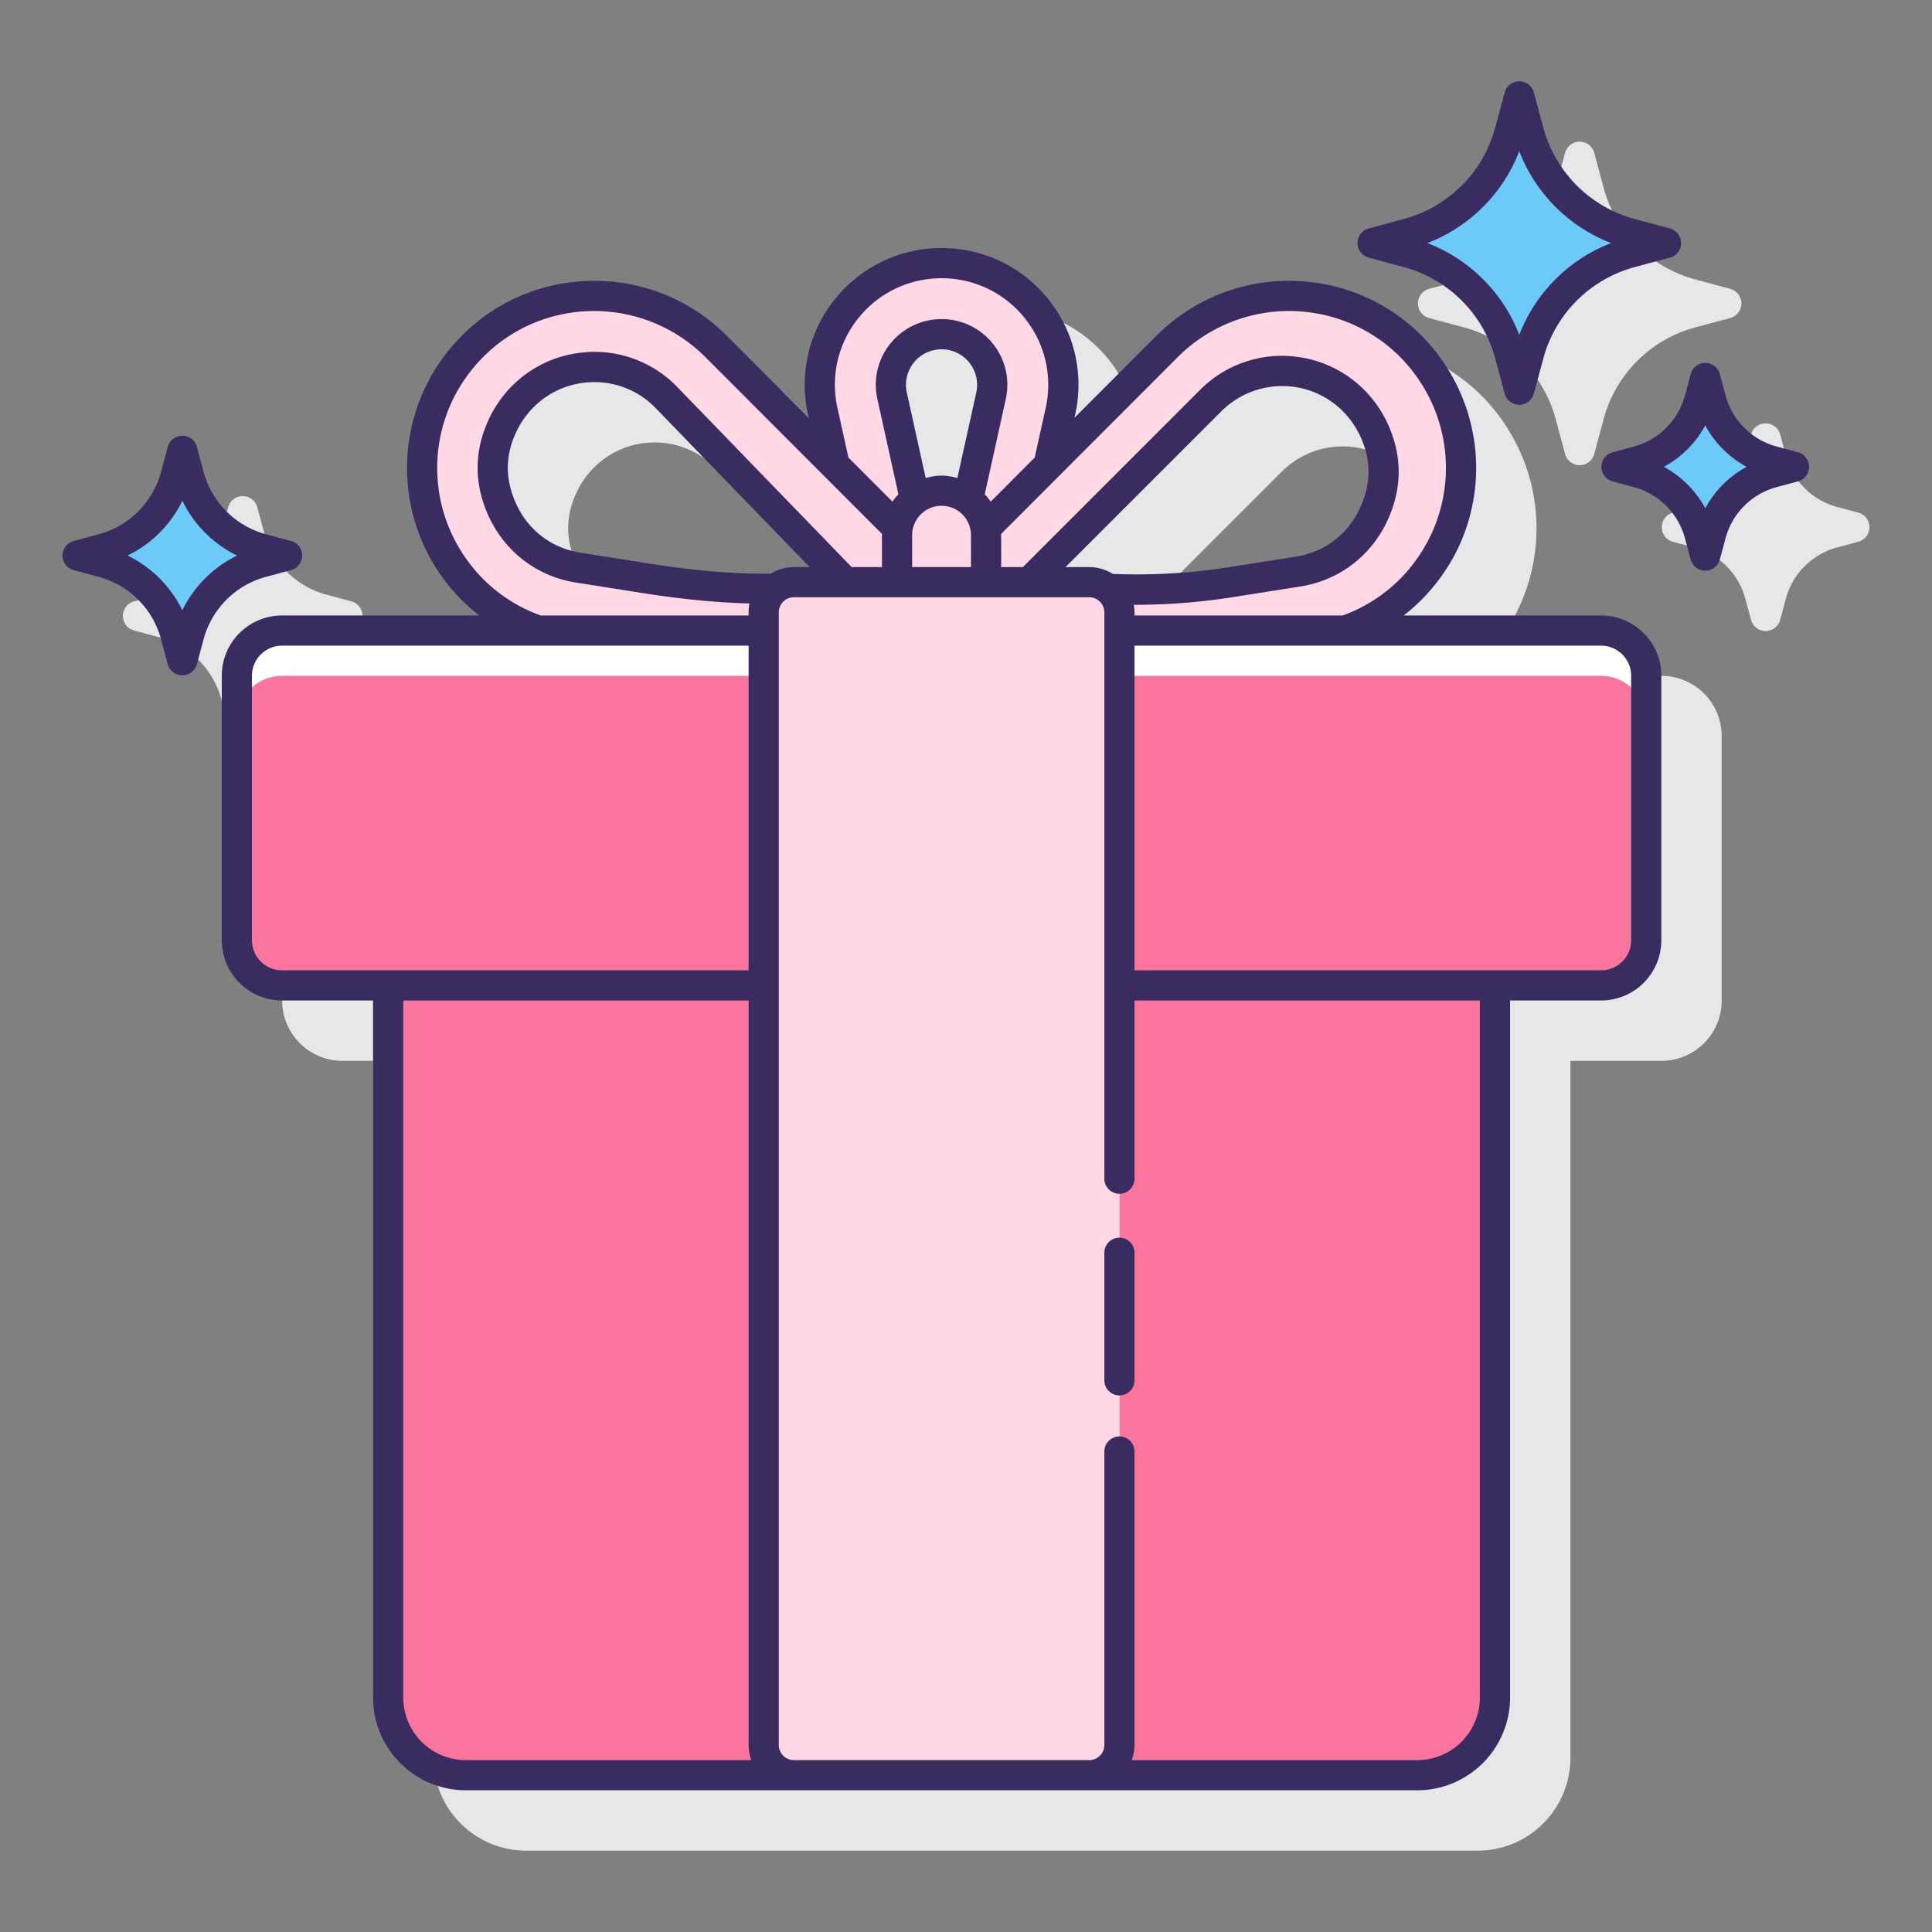
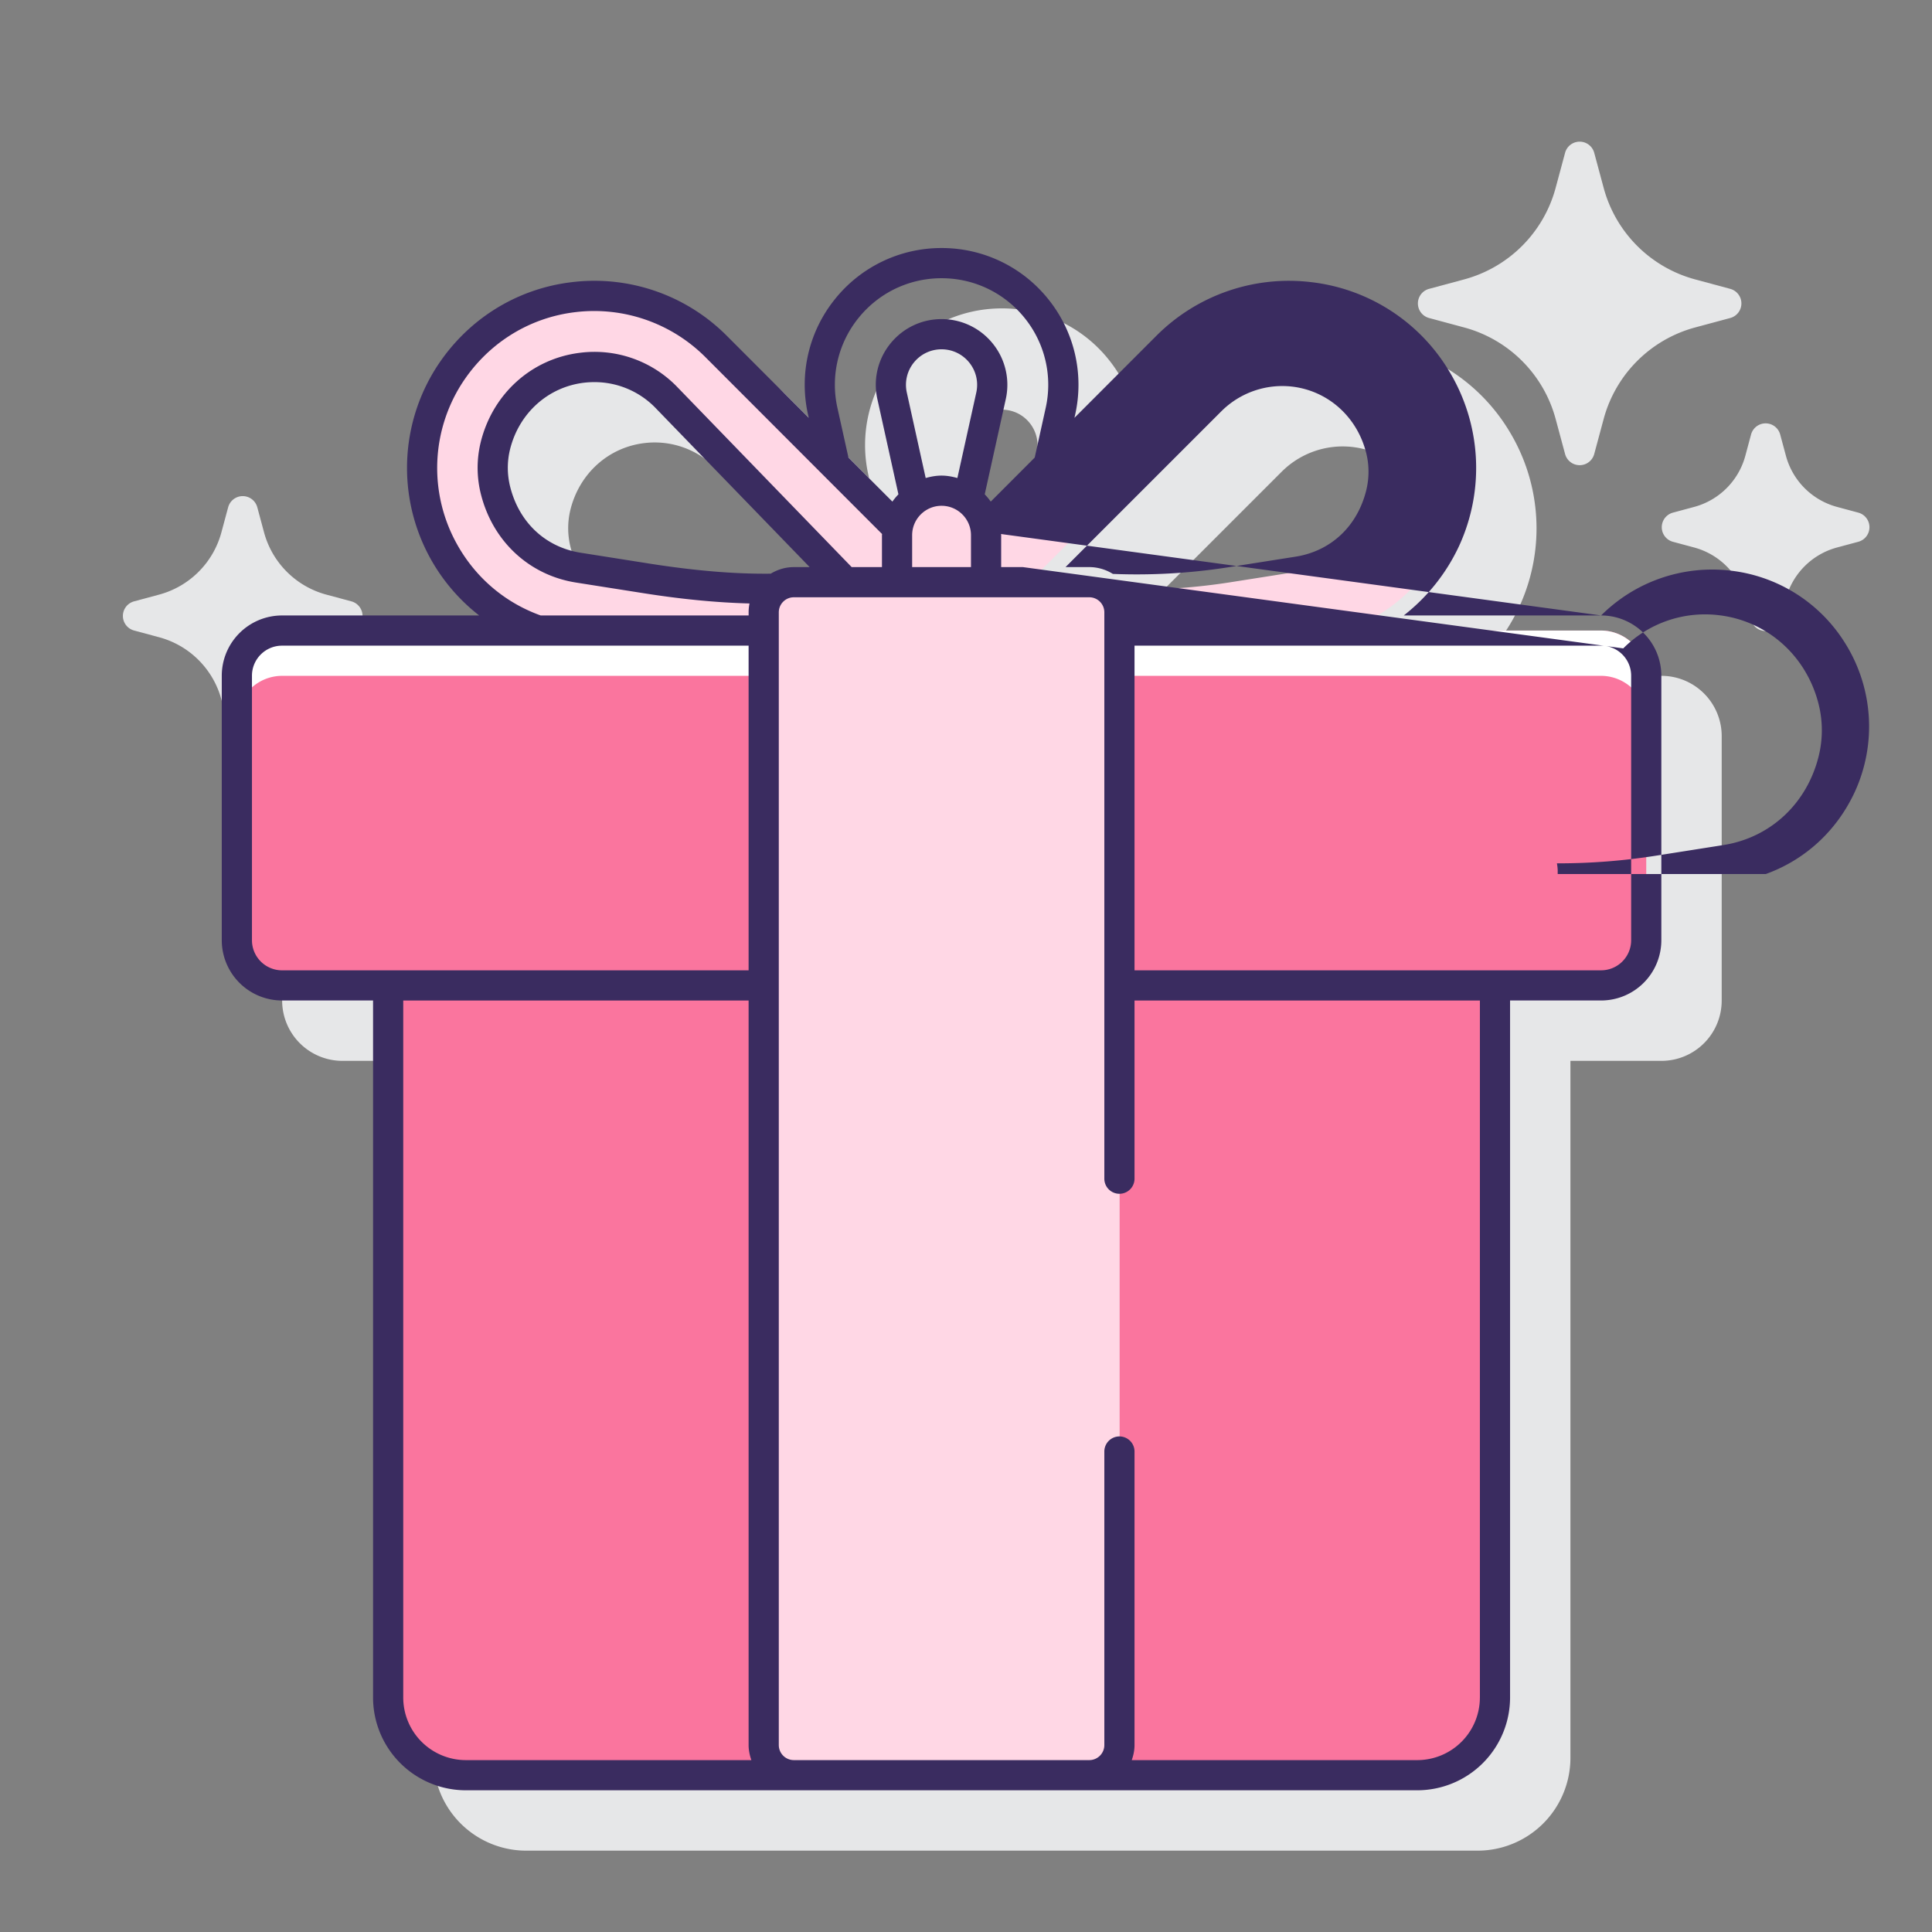
<svg xmlns="http://www.w3.org/2000/svg" height="512" viewBox="0 0 128 128" width="512">
  <rect x="0" y="0" width="128" height="128" fill="#808080" stroke="none" />
  <g fill="#e6e7e8">
    <path d="M110.077 44.776H97.022a12.385 12.385 0 002.94-16.263v-.001a12.294 12.294 0 00-9.116-5.822 12.398 12.398 0 00-10.216 3.539l-5.446 5.453.05-.226a9.032 9.032 0 00-1.783-7.635 9.026 9.026 0 00-7.069-3.389 9.026 9.026 0 00-7.069 3.389 9.03 9.03 0 00-1.783 7.635l.05.227-5.451-5.457a12.38 12.38 0 00-10.212-3.536c-3.77.436-7.092 2.557-9.117 5.823a12.385 12.385 0 002.944 16.263h-13.06a3.995 3.995 0 00-3.991 3.991v17.527a3.996 3.996 0 003.991 3.991h6.032v46.18a6.152 6.152 0 006.146 6.146h63.037a6.153 6.153 0 006.146-6.146v-46.18h6.031a3.995 3.995 0 003.991-3.991V48.768a3.994 3.994 0 00-3.99-3.992zm-24.702-3.191a39.328 39.328 0 01-7.643.439 2.965 2.965 0 00-1.564-.452h-1.572l10.33-10.33a5.716 5.716 0 014.685-1.627c2.387.281 4.313 2.015 4.908 4.417.2.806.198 1.663-.007 2.479v.001c-.595 2.369-2.344 4.004-4.677 4.371zM68.683 30.009l-1.252 5.662c-.336-.094-.684-.16-1.05-.16s-.713.066-1.05.16l-1.252-5.662a2.346 2.346 0 01.464-1.985c.45-.561 1.12-.882 1.838-.882s1.388.321 1.838.882a2.35 2.35 0 01.464 1.985zM56.595 41.571c-.562 0-1.082.165-1.532.435-2.41.027-5.05-.195-8.128-.68l-4.459-.705c-2.333-.367-4.082-2.001-4.676-4.372a5.134 5.134 0 01-.008-2.479c.595-2.401 2.522-4.135 4.909-4.415a5.655 5.655 0 014.673 1.615l10.268 10.602h-1.047zm38.086-20.502l2.335.629a8.593 8.593 0 016.045 6.044l.629 2.336a1 1 0 001.932 0l.629-2.336a8.593 8.593 0 016.044-6.044l2.336-.629a1 1 0 000-1.932l-2.335-.629a8.593 8.593 0 01-6.045-6.045l-.629-2.336a1 1 0 00-1.932 0l-.629 2.336a8.593 8.593 0 01-6.044 6.045l-2.336.629a1 1 0 000 1.932zm28.435 12.894l-1.414-.381a4.8 4.8 0 01-3.378-3.378l-.381-1.414a1 1 0 00-1.932 0l-.38 1.414a4.802 4.802 0 01-3.379 3.378l-1.414.381a1 1 0 000 1.932l1.413.38a4.803 4.803 0 013.379 3.379l.38 1.413a1 1 0 001.931 0l.381-1.413a4.8 4.8 0 013.378-3.379l1.414-.38a1 1 0 00.002-1.932z" />
    <path d="M21.61 42.222l1.668-.449a1 1 0 000-1.932l-1.668-.449a5.849 5.849 0 01-4.114-4.113l-.449-1.668a1 1 0 00-1.932 0l-.449 1.668a5.845 5.845 0 01-4.114 4.113l-1.668.449a1 1 0 000 1.932l1.668.449a5.845 5.845 0 014.114 4.114l.449 1.668a1 1 0 001.932 0l.449-1.668a5.845 5.845 0 014.114-4.114z" />
  </g>
-   <path d="M68.67 20.449c-1.539-1.916-3.831-3.015-6.289-3.015s-4.75 1.099-6.289 3.015a8.027 8.027 0 00-1.586 6.792l.791 3.577 4.181 4.186a2.96 2.96 0 00-.046.455c0-.967.472-1.818 1.192-2.356l-1.521-6.878c-.221-.999.02-2.03.66-2.828.641-.798 1.595-1.255 2.618-1.255s1.977.458 2.618 1.255c.64.798.881 1.829.66 2.828l-1.521 6.878a2.935 2.935 0 011.192 2.356c0-.156-.023-.306-.046-.456l4.181-4.186.791-3.577a8.026 8.026 0 00-1.586-6.791z" fill="#ffd7e5" />
  <path d="M50.597 40.569c0-.642.308-1.207.779-1.573-2.867.057-5.745-.233-8.596-.683l-4.459-.703c-2.693-.424-4.793-2.335-5.491-5.116a6.166 6.166 0 01-.009-2.964c.715-2.884 3.008-4.845 5.762-5.168a6.643 6.643 0 015.509 1.913l11.909 12.297h3.43V35.46c0-.156.023-.306.046-.455L47.425 22.937a11.414 11.414 0 00-9.393-3.253c-3.481.402-6.525 2.361-8.379 5.353a11.382 11.382 0 00-.647 10.723c1.329 2.869 3.726 5.02 6.647 6.017h14.945v-1.208zm44.512-15.533a11.323 11.323 0 00-8.379-5.353 11.416 11.416 0 00-9.393 3.253L65.284 35.004c.023.15.046.3.046.456v3.112h3.636c-.227-.036-.454-.065-.681-.104l11.932-11.933a6.644 6.644 0 015.509-1.912c2.753.324 5.047 2.284 5.762 5.168.24.968.234 1.996-.009 2.964-.698 2.781-2.798 4.692-5.491 5.116l-4.459.703a40.372 40.372 0 01-8.112.45c.452.366.746.918.746 1.545v1.208h14.962c2.904-.997 5.3-3.149 6.63-6.017a11.381 11.381 0 00-.646-10.724z" fill="#ffd7e5" />
  <path d="M50.597 115.615V65.287H25.716v47.178a5.146 5.146 0 005.146 5.146h21.732a1.995 1.995 0 01-1.997-1.996zm23.568-50.328v50.328a1.997 1.997 0 01-1.997 1.997H93.9a5.146 5.146 0 005.146-5.146V65.287zM50.597 41.776H18.684a3.001 3.001 0 00-2.991 2.991v17.528a3.001 3.001 0 002.991 2.991h31.913zm55.48 0H74.165v23.51h31.912a3.001 3.001 0 002.991-2.991V44.768a3.001 3.001 0 00-2.991-2.992z" fill="#fa759e" />
  <path d="M50.597 41.776H18.684a3.001 3.001 0 00-2.991 2.991v3a3.001 3.001 0 012.991-2.991h31.913zm55.48 0H74.165v3h31.912a3.001 3.001 0 012.991 2.991v-3a3.001 3.001 0 00-2.991-2.991z" fill="#fff" />
  <path d="M65.33 38.571v-3.112a2.949 2.949 0 10-5.898 0v3.112zm6.837 0H52.595a1.997 1.997 0 00-1.997 1.997v75.046c0 1.103.894 1.997 1.997 1.997h19.573a1.997 1.997 0 001.997-1.997V40.569a1.999 1.999 0 00-1.998-1.998z" fill="#ffd7e5" />
-   <path d="M108.035 15.474l2.336.629-2.336.629a9.565 9.565 0 00-6.75 6.75l-.629 2.336-.629-2.336a9.565 9.565 0 00-6.75-6.75l-2.336-.629 2.336-.629a9.565 9.565 0 006.75-6.75l.629-2.336.629 2.336a9.565 9.565 0 006.75 6.75zm9.408 15.074l1.413.381-1.413.381a5.786 5.786 0 00-4.084 4.084l-.381 1.413-.381-1.413a5.786 5.786 0 00-4.084-4.084l-1.413-.381 1.413-.381a5.786 5.786 0 004.084-4.084l.381-1.413.381 1.413a5.79 5.79 0 004.084 4.084zM6.812 36.358l-1.668.449 1.668.449a6.83 6.83 0 014.82 4.82l.449 1.668.449-1.668a6.83 6.83 0 014.82-4.82l1.668-.449-1.668-.449a6.83 6.83 0 01-4.82-4.82l-.449-1.668-.449 1.668a6.83 6.83 0 01-4.82 4.82z" fill="#6dc9f7" />
  <g fill="#3a2c60">
-     <path d="M106.077 40.776H93.002a12.563 12.563 0 003.664-4.6 12.385 12.385 0 00-.703-11.663v-.001a12.294 12.294 0 00-9.116-5.822 12.402 12.402 0 00-10.216 3.539l-5.446 5.453.05-.225a9.032 9.032 0 00-1.783-7.635 9.026 9.026 0 00-7.069-3.389 9.023 9.023 0 00-7.068 3.389 9.024 9.024 0 00-1.783 7.635l.05.226-5.45-5.457a12.38 12.38 0 00-10.213-3.536c-3.77.436-7.092 2.557-9.117 5.823a12.385 12.385 0 002.944 16.263H18.684a3.995 3.995 0 00-3.991 3.991v17.527a3.996 3.996 0 003.991 3.991h6.032v46.18a6.152 6.152 0 006.146 6.146H93.9a6.153 6.153 0 006.146-6.146v-46.18h6.031a3.995 3.995 0 003.991-3.991V44.768a3.995 3.995 0 00-3.991-3.992zM78.041 23.647a10.417 10.417 0 018.574-2.97 10.307 10.307 0 017.641 4.882 10.388 10.388 0 01.592 9.78c-1.19 2.568-3.279 4.494-5.893 5.438h-13.79v-.208c0-.172-.023-.338-.051-.502l.114.002c2.157 0 4.314-.169 6.458-.508l4.458-.703c3.104-.489 5.521-2.734 6.305-5.861a7.14 7.14 0 00.01-3.447c-.797-3.218-3.395-5.542-6.62-5.921a7.635 7.635 0 00-6.329 2.199L67.767 37.571H66.33v-2.112c0-.027-.007-.052-.008-.079zM73.73 38.023a2.968 2.968 0 00-1.563-.452h-1.572l10.33-10.33a5.716 5.716 0 014.685-1.627c2.387.281 4.313 2.014 4.909 4.415.2.807.197 1.664-.008 2.479v.001c-.595 2.37-2.343 4.004-4.677 4.372l-4.459.703a39.27 39.27 0 01-7.645.439zM60.079 26.009a2.348 2.348 0 01.463-1.985c.45-.561 1.121-.882 1.838-.882s1.388.321 1.838.881c.45.561.619 1.284.463 1.986l-1.252 5.661c-.337-.094-.684-.16-1.05-.16s-.714.066-1.05.16zm.353 9.45c0-1.075.875-1.949 1.949-1.949s1.949.874 1.949 1.949v2.112h-3.898zm-4.95-8.434a7.033 7.033 0 011.39-5.951c1.348-1.678 3.356-2.641 5.509-2.641s4.161.963 5.509 2.641a7.04 7.04 0 011.39 5.951l-.728 3.291-2.913 2.917a4.005 4.005 0 00-.398-.483l1.395-6.31a4.345 4.345 0 00-.857-3.671 4.344 4.344 0 00-3.397-1.628c-1.327 0-2.565.594-3.397 1.629s-1.144 2.373-.857 3.67l1.395 6.31c-.144.152-.28.31-.399.483l-2.912-2.916zm-25.568 8.316a10.385 10.385 0 01.589-9.778c1.698-2.739 4.484-4.521 7.644-4.886a10.417 10.417 0 018.571 2.967L58.44 35.38c-.001.027-.008.052-.008.079v2.112h-2.007L44.799 25.567a7.615 7.615 0 00-6.333-2.199c-3.221.378-5.818 2.702-6.616 5.921a7.14 7.14 0 00.01 3.447c.785 3.127 3.201 5.372 6.305 5.86l4.459.703c2.569.406 4.883.626 7.033.682-.038.19-.059.386-.059.587v.208H35.822c-2.623-.94-4.718-2.866-5.908-5.435zm8.562 1.28c-2.333-.367-4.081-2.001-4.676-4.372a5.134 5.134 0 01-.008-2.479c.595-2.401 2.522-4.135 4.908-4.415.227-.026.452-.039.676-.039a5.63 5.63 0 013.998 1.654l10.268 10.602h-1.047c-.563 0-1.083.165-1.534.436-2.409.027-5.049-.197-8.125-.682v-.001zM16.693 62.295V44.768c0-1.098.893-1.991 1.991-1.991h30.913v21.51H18.684a1.995 1.995 0 01-1.991-1.992zm10.023 50.171V66.287h22.881v49.327c0 .352.072.684.184.998H30.862a4.15 4.15 0 01-4.146-4.146zm71.33 0a4.15 4.15 0 01-4.146 4.146H74.981c.112-.314.184-.646.184-.998V96.167a1 1 0 10-2 0v19.447a.998.998 0 01-.997.998H52.595a.999.999 0 01-.998-.998V40.568c0-.55.447-.997.998-.997h19.573c.55 0 .997.447.997.997v37.523a1 1 0 102 0V66.287h22.882v46.179zm10.022-50.171a1.993 1.993 0 01-1.991 1.991H75.165v-21.51h30.912c1.098 0 1.991.894 1.991 1.991z" />
-     <path d="M74.165 82a1 1 0 00-1 1v8.449a1 1 0 102 0V83a1 1 0 00-1-1zm16.516-64.931l2.336.629a8.587 8.587 0 016.044 6.044l.629 2.336a1 1 0 001.932 0l.629-2.336a8.59 8.59 0 016.044-6.044l2.336-.629a1 1 0 000-1.932l-2.335-.629a8.593 8.593 0 01-6.045-6.045l-.629-2.336a1 1 0 00-1.932 0l-.629 2.336a8.591 8.591 0 01-6.044 6.045l-2.336.629a1 1 0 000 1.932zm9.975-7.051a10.614 10.614 0 006.085 6.086 10.61 10.61 0 00-6.085 6.085 10.61 10.61 0 00-6.085-6.085 10.617 10.617 0 006.085-6.086zm18.46 19.945l-1.413-.381a4.8 4.8 0 01-3.379-3.379l-.381-1.413a.998.998 0 00-1.931 0l-.38 1.413a4.8 4.8 0 01-3.379 3.379l-1.414.381a1 1 0 000 1.932l1.413.38a4.803 4.803 0 013.379 3.379l.38 1.413a1 1 0 001.931 0l.381-1.413a4.8 4.8 0 013.378-3.379l1.413-.38a1 1 0 00.002-1.932zm-6.138 3.707a6.83 6.83 0 00-2.741-2.741 6.832 6.832 0 002.741-2.742 6.828 6.828 0 002.742 2.742 6.825 6.825 0 00-2.742 2.741zM17.61 38.222l1.667-.449a1 1 0 000-1.932l-1.668-.449a5.847 5.847 0 01-4.114-4.113l-.449-1.668a1 1 0 00-1.932 0l-.449 1.668a5.845 5.845 0 01-4.114 4.113l-1.668.449a1 1 0 000 1.932l1.668.449a5.845 5.845 0 014.114 4.113l.449 1.668a1 1 0 001.932 0l.448-1.668a5.853 5.853 0 014.116-4.113zm-5.529 2.213a7.875 7.875 0 00-3.628-3.628 7.875 7.875 0 003.628-3.628 7.88 7.88 0 003.628 3.628 7.87 7.87 0 00-3.628 3.628z" />
+     <path d="M106.077 40.776H93.002a12.563 12.563 0 003.664-4.6 12.385 12.385 0 00-.703-11.663v-.001a12.294 12.294 0 00-9.116-5.822 12.402 12.402 0 00-10.216 3.539l-5.446 5.453.05-.225a9.032 9.032 0 00-1.783-7.635 9.026 9.026 0 00-7.069-3.389 9.023 9.023 0 00-7.068 3.389 9.024 9.024 0 00-1.783 7.635l.05.226-5.45-5.457a12.38 12.38 0 00-10.213-3.536c-3.77.436-7.092 2.557-9.117 5.823a12.385 12.385 0 002.944 16.263H18.684a3.995 3.995 0 00-3.991 3.991v17.527a3.996 3.996 0 003.991 3.991h6.032v46.18a6.152 6.152 0 006.146 6.146H93.9a6.153 6.153 0 006.146-6.146v-46.18h6.031a3.995 3.995 0 003.991-3.991V44.768a3.995 3.995 0 00-3.991-3.992za10.417 10.417 0 018.574-2.97 10.307 10.307 0 017.641 4.882 10.388 10.388 0 01.592 9.78c-1.19 2.568-3.279 4.494-5.893 5.438h-13.79v-.208c0-.172-.023-.338-.051-.502l.114.002c2.157 0 4.314-.169 6.458-.508l4.458-.703c3.104-.489 5.521-2.734 6.305-5.861a7.14 7.14 0 00.01-3.447c-.797-3.218-3.395-5.542-6.62-5.921a7.635 7.635 0 00-6.329 2.199L67.767 37.571H66.33v-2.112c0-.027-.007-.052-.008-.079zM73.73 38.023a2.968 2.968 0 00-1.563-.452h-1.572l10.33-10.33a5.716 5.716 0 014.685-1.627c2.387.281 4.313 2.014 4.909 4.415.2.807.197 1.664-.008 2.479v.001c-.595 2.37-2.343 4.004-4.677 4.372l-4.459.703a39.27 39.27 0 01-7.645.439zM60.079 26.009a2.348 2.348 0 01.463-1.985c.45-.561 1.121-.882 1.838-.882s1.388.321 1.838.881c.45.561.619 1.284.463 1.986l-1.252 5.661c-.337-.094-.684-.16-1.05-.16s-.714.066-1.05.16zm.353 9.45c0-1.075.875-1.949 1.949-1.949s1.949.874 1.949 1.949v2.112h-3.898zm-4.95-8.434a7.033 7.033 0 011.39-5.951c1.348-1.678 3.356-2.641 5.509-2.641s4.161.963 5.509 2.641a7.04 7.04 0 011.39 5.951l-.728 3.291-2.913 2.917a4.005 4.005 0 00-.398-.483l1.395-6.31a4.345 4.345 0 00-.857-3.671 4.344 4.344 0 00-3.397-1.628c-1.327 0-2.565.594-3.397 1.629s-1.144 2.373-.857 3.67l1.395 6.31c-.144.152-.28.31-.399.483l-2.912-2.916zm-25.568 8.316a10.385 10.385 0 01.589-9.778c1.698-2.739 4.484-4.521 7.644-4.886a10.417 10.417 0 018.571 2.967L58.44 35.38c-.001.027-.008.052-.008.079v2.112h-2.007L44.799 25.567a7.615 7.615 0 00-6.333-2.199c-3.221.378-5.818 2.702-6.616 5.921a7.14 7.14 0 00.01 3.447c.785 3.127 3.201 5.372 6.305 5.86l4.459.703c2.569.406 4.883.626 7.033.682-.038.19-.059.386-.059.587v.208H35.822c-2.623-.94-4.718-2.866-5.908-5.435zm8.562 1.28c-2.333-.367-4.081-2.001-4.676-4.372a5.134 5.134 0 01-.008-2.479c.595-2.401 2.522-4.135 4.908-4.415.227-.026.452-.039.676-.039a5.63 5.63 0 013.998 1.654l10.268 10.602h-1.047c-.563 0-1.083.165-1.534.436-2.409.027-5.049-.197-8.125-.682v-.001zM16.693 62.295V44.768c0-1.098.893-1.991 1.991-1.991h30.913v21.51H18.684a1.995 1.995 0 01-1.991-1.992zm10.023 50.171V66.287h22.881v49.327c0 .352.072.684.184.998H30.862a4.15 4.15 0 01-4.146-4.146zm71.33 0a4.15 4.15 0 01-4.146 4.146H74.981c.112-.314.184-.646.184-.998V96.167a1 1 0 10-2 0v19.447a.998.998 0 01-.997.998H52.595a.999.999 0 01-.998-.998V40.568c0-.55.447-.997.998-.997h19.573c.55 0 .997.447.997.997v37.523a1 1 0 102 0V66.287h22.882v46.179zm10.022-50.171a1.993 1.993 0 01-1.991 1.991H75.165v-21.51h30.912c1.098 0 1.991.894 1.991 1.991z" />
  </g>
</svg>